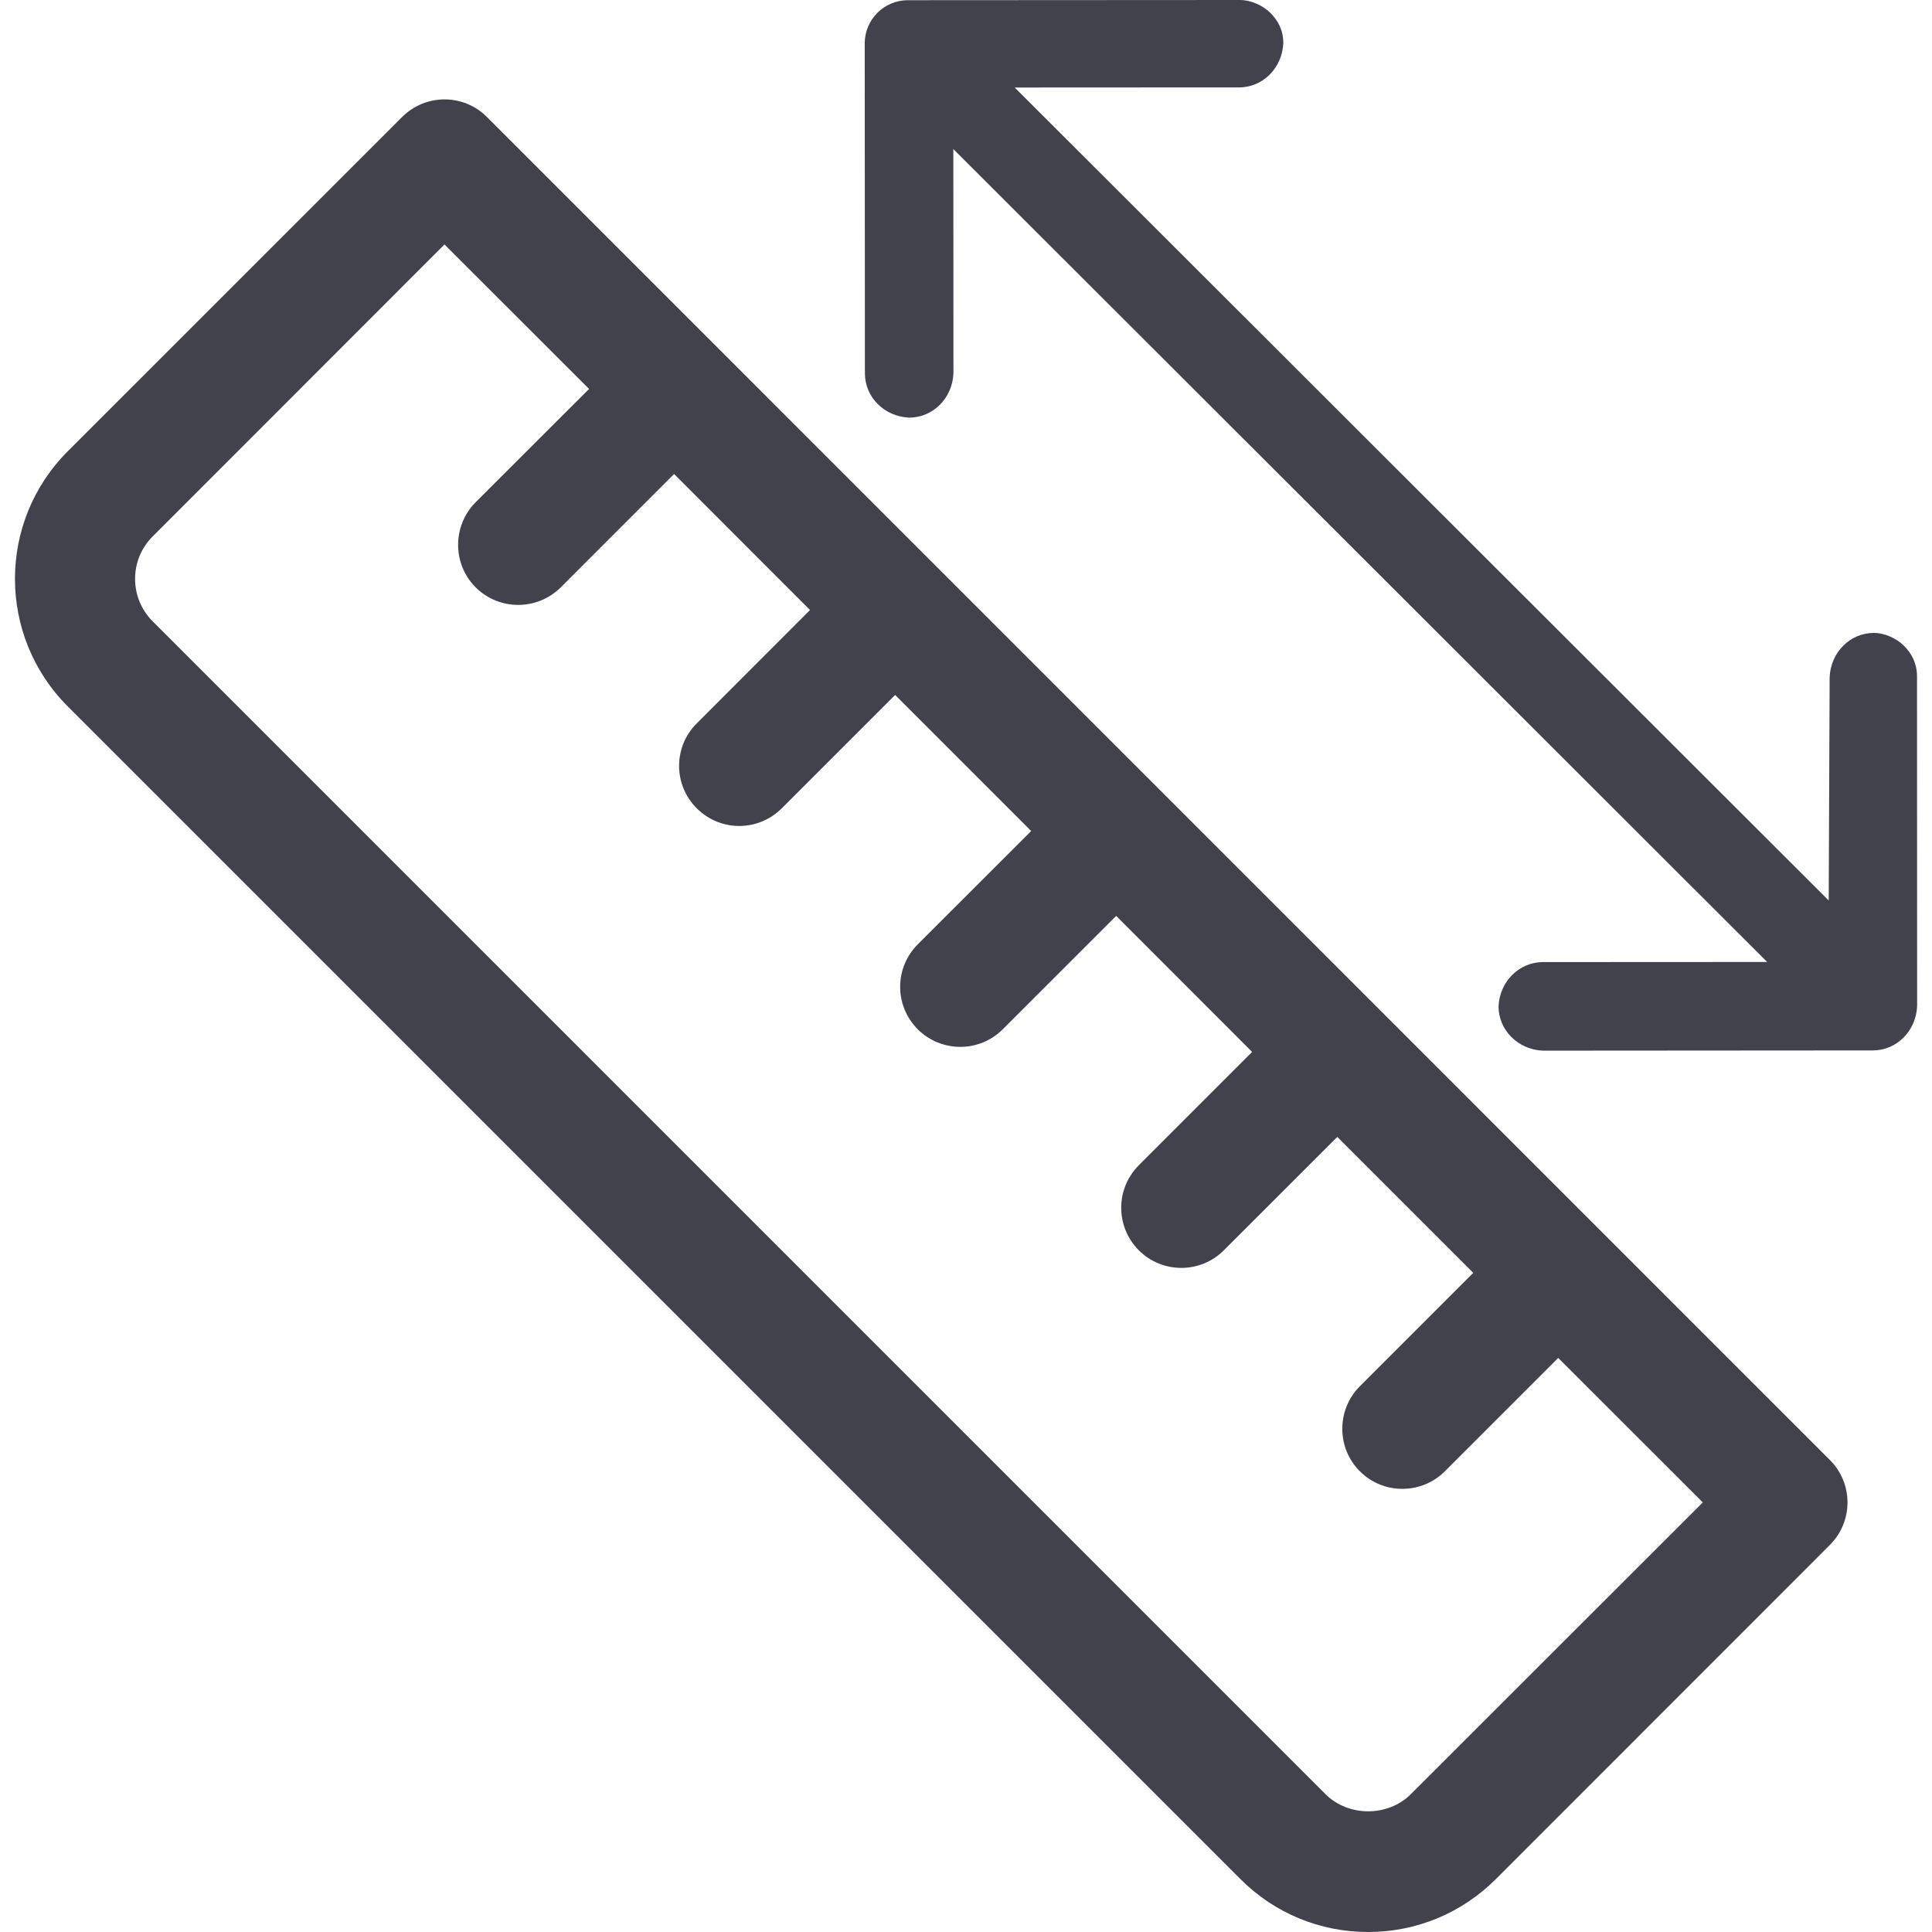
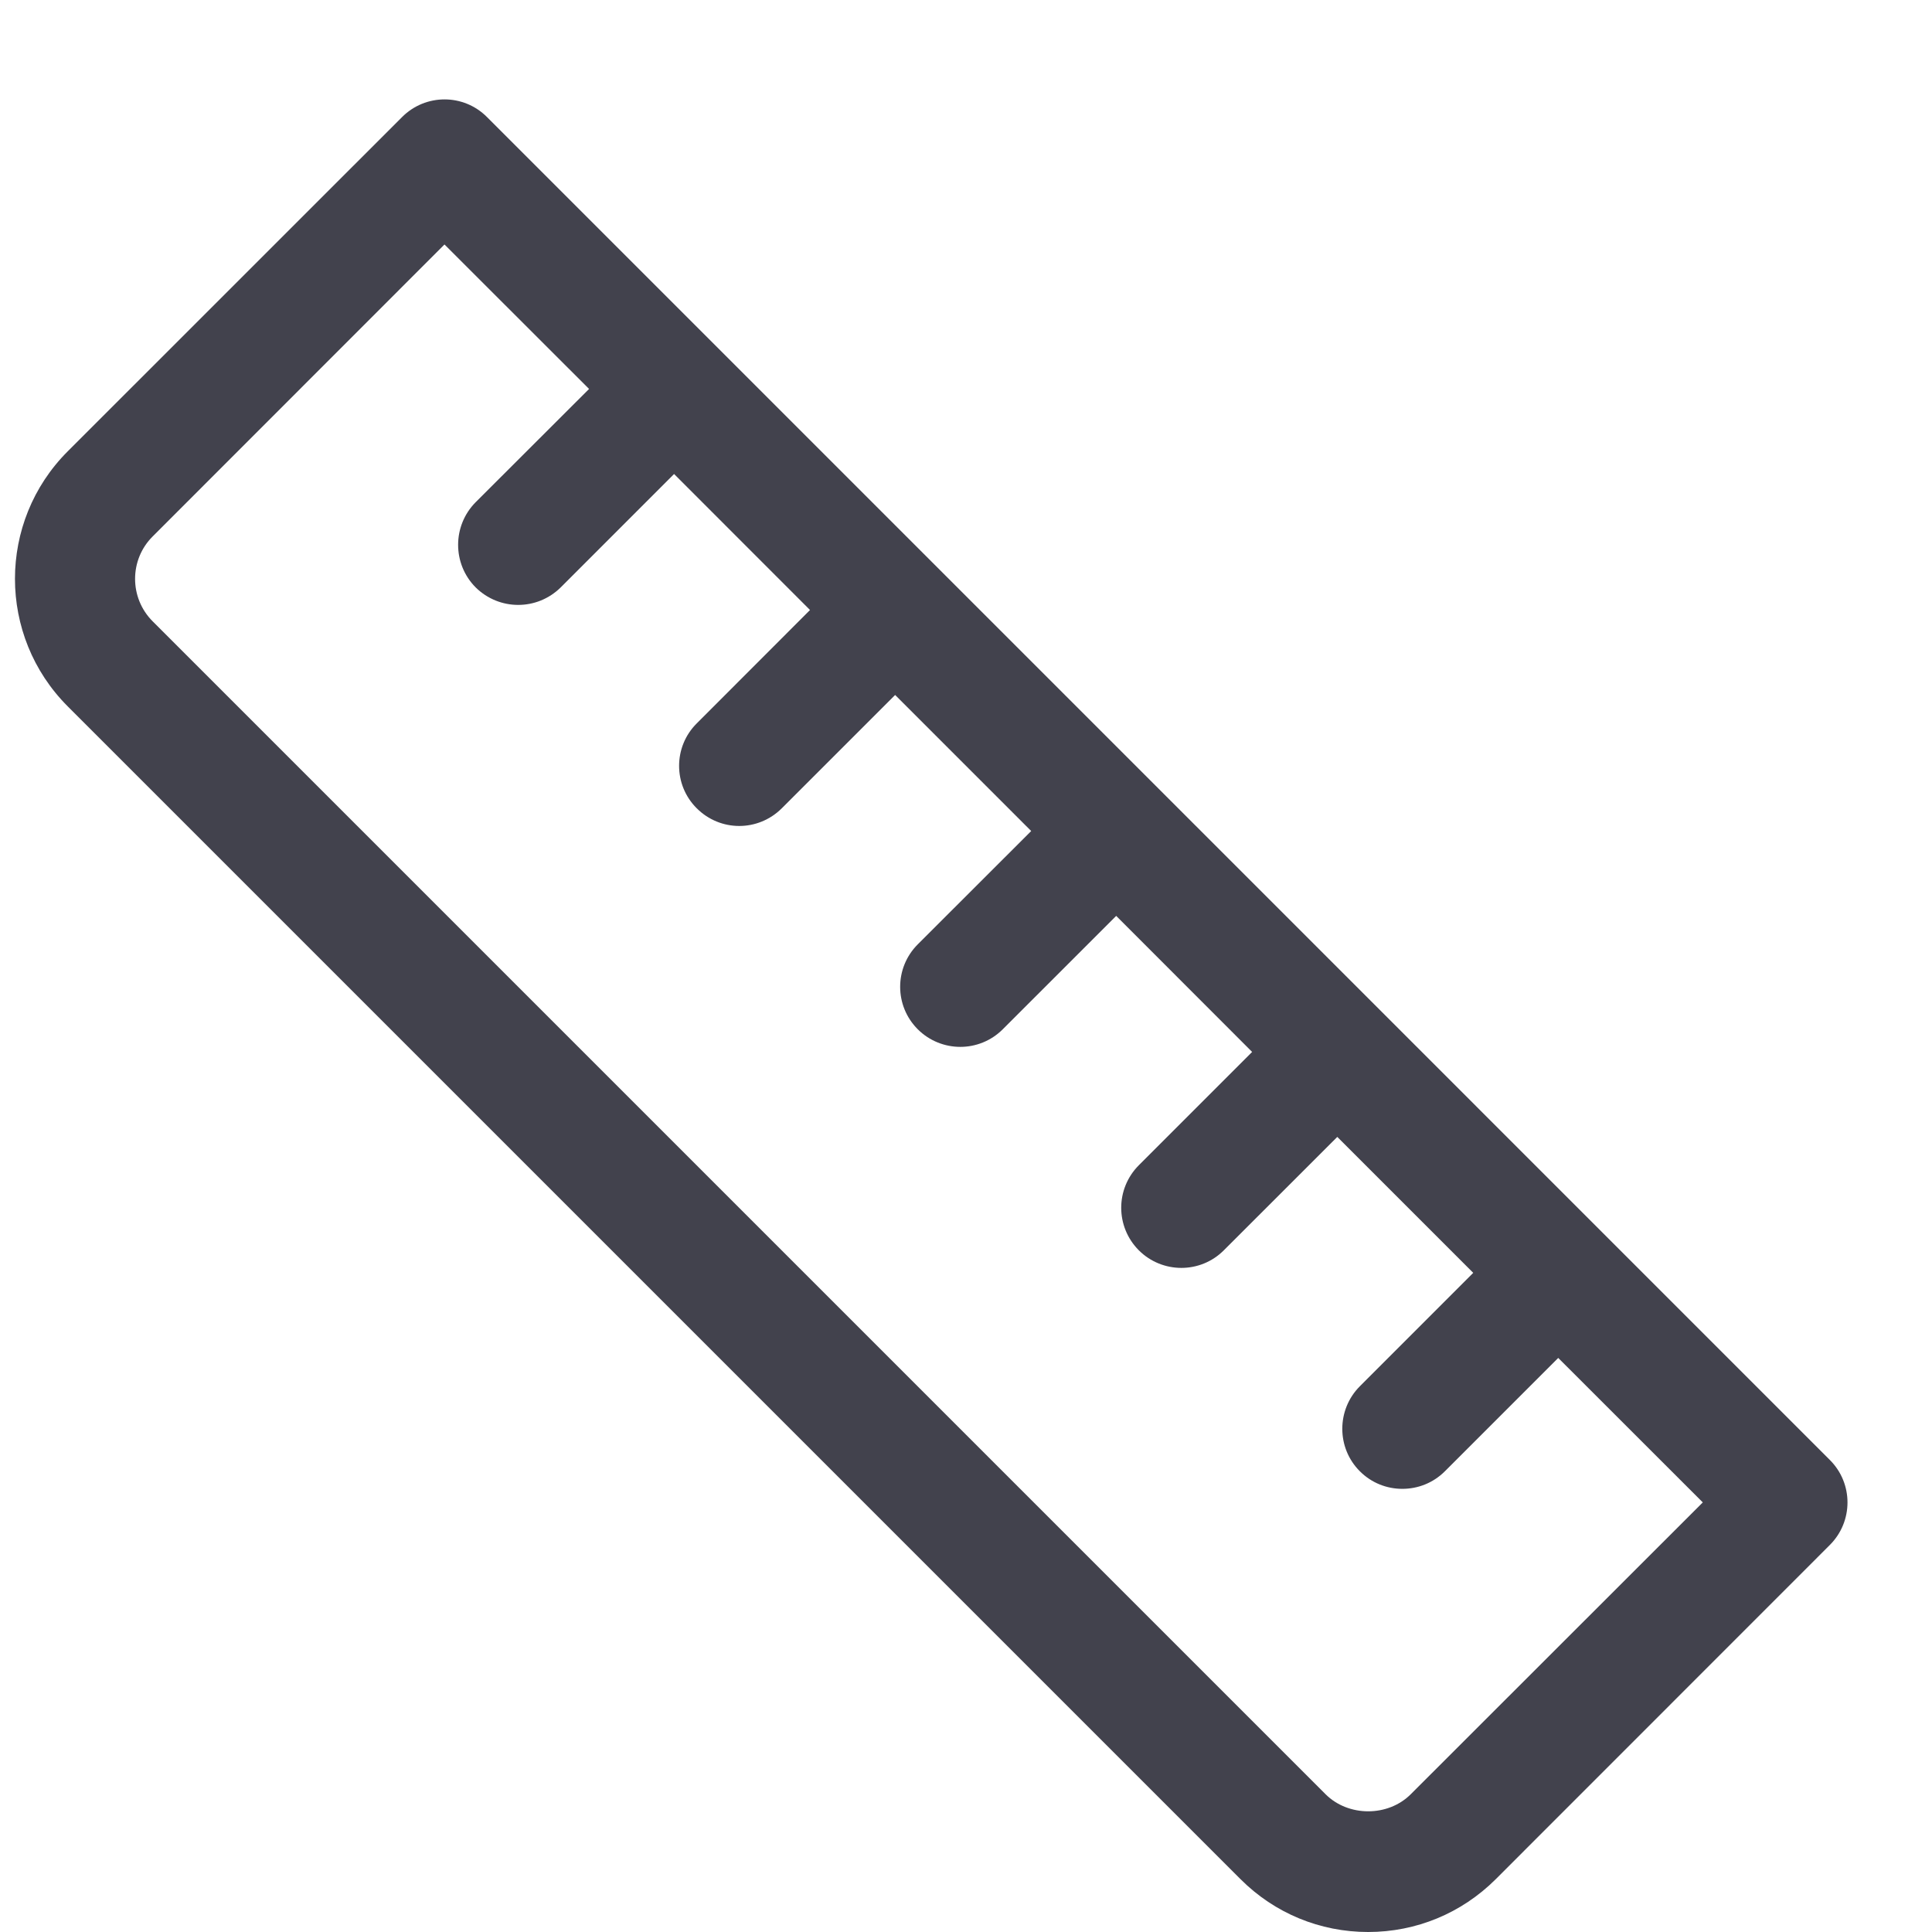
<svg xmlns="http://www.w3.org/2000/svg" version="1.1" id="Layer_1" x="0px" y="0px" width="50px" height="50px" viewBox="0 0 50 50" enable-background="new 0 0 50 50" xml:space="preserve">
  <g>
    <path fill-rule="evenodd" clip-rule="evenodd" fill="#42424D" d="M47.357,37.784L12.604,3.03c-0.606-0.61-1.591-0.61-2.199,0   L1.753,11.68c-1.821,1.82-1.821,4.779,0,6.601l30.354,30.354c0.88,0.88,2.055,1.365,3.3,1.365s2.417-0.485,3.301-1.365l8.649-8.652   C47.965,39.375,47.965,38.391,47.357,37.784L47.357,37.784z M36.509,46.436c-0.59,0.589-1.614,0.586-2.202,0L3.952,16.081   c-0.608-0.607-0.608-1.595,0-2.199l7.551-7.555l3.742,3.739l-2.936,2.932c-0.604,0.61-0.604,1.595,0,2.203   c0.306,0.302,0.703,0.454,1.101,0.454c0.401,0,0.796-0.152,1.102-0.454l2.933-2.934l3.518,3.52l-2.932,2.935   c-0.608,0.605-0.608,1.591,0,2.196c0.305,0.305,0.702,0.458,1.101,0.458c0.397,0,0.795-0.153,1.101-0.458l2.933-2.932l3.521,3.521   l-2.935,2.932c-0.608,0.608-0.608,1.592,0,2.199c0.302,0.302,0.703,0.455,1.101,0.455s0.796-0.153,1.098-0.455l2.936-2.935   l3.518,3.521l-2.932,2.932c-0.608,0.61-0.608,1.592,0,2.202c0.303,0.303,0.703,0.455,1.101,0.455c0.398,0,0.796-0.152,1.098-0.455   l2.937-2.935l3.518,3.518l-2.934,2.935c-0.606,0.608-0.606,1.596,0,2.2c0.304,0.305,0.701,0.455,1.099,0.455   c0.401,0,0.796-0.15,1.102-0.455l2.933-2.933l3.741,3.739L36.509,46.436z" />
-     <path fill-rule="evenodd" clip-rule="evenodd" fill="#42424D" d="M22.379,1.123l0.005,8.54c0,0.616,0.502,1.118,1.146,1.145   c0.615,0,1.117-0.501,1.145-1.145l-0.003-5.805l21.062,21.038l-5.808,0.003c-0.612,0.003-1.116,0.503-1.144,1.147   c0,0.612,0.504,1.117,1.144,1.145l8.544-0.006c0.616,0,1.117-0.504,1.145-1.145l-0.003-8.546c-0.003-0.332-0.142-0.586-0.335-0.779   c-0.196-0.196-0.504-0.335-0.782-0.335c-0.616,0-1.117,0.504-1.144,1.145l-0.024,5.78L26.26,2.265l5.81-0.003   c0.613,0,1.114-0.504,1.142-1.145c0-0.338-0.139-0.588-0.335-0.784C32.68,0.14,32.374,0,32.094,0l-8.598,0.005   C22.88,0.005,22.379,0.507,22.379,1.123z" />
  </g>
</svg>